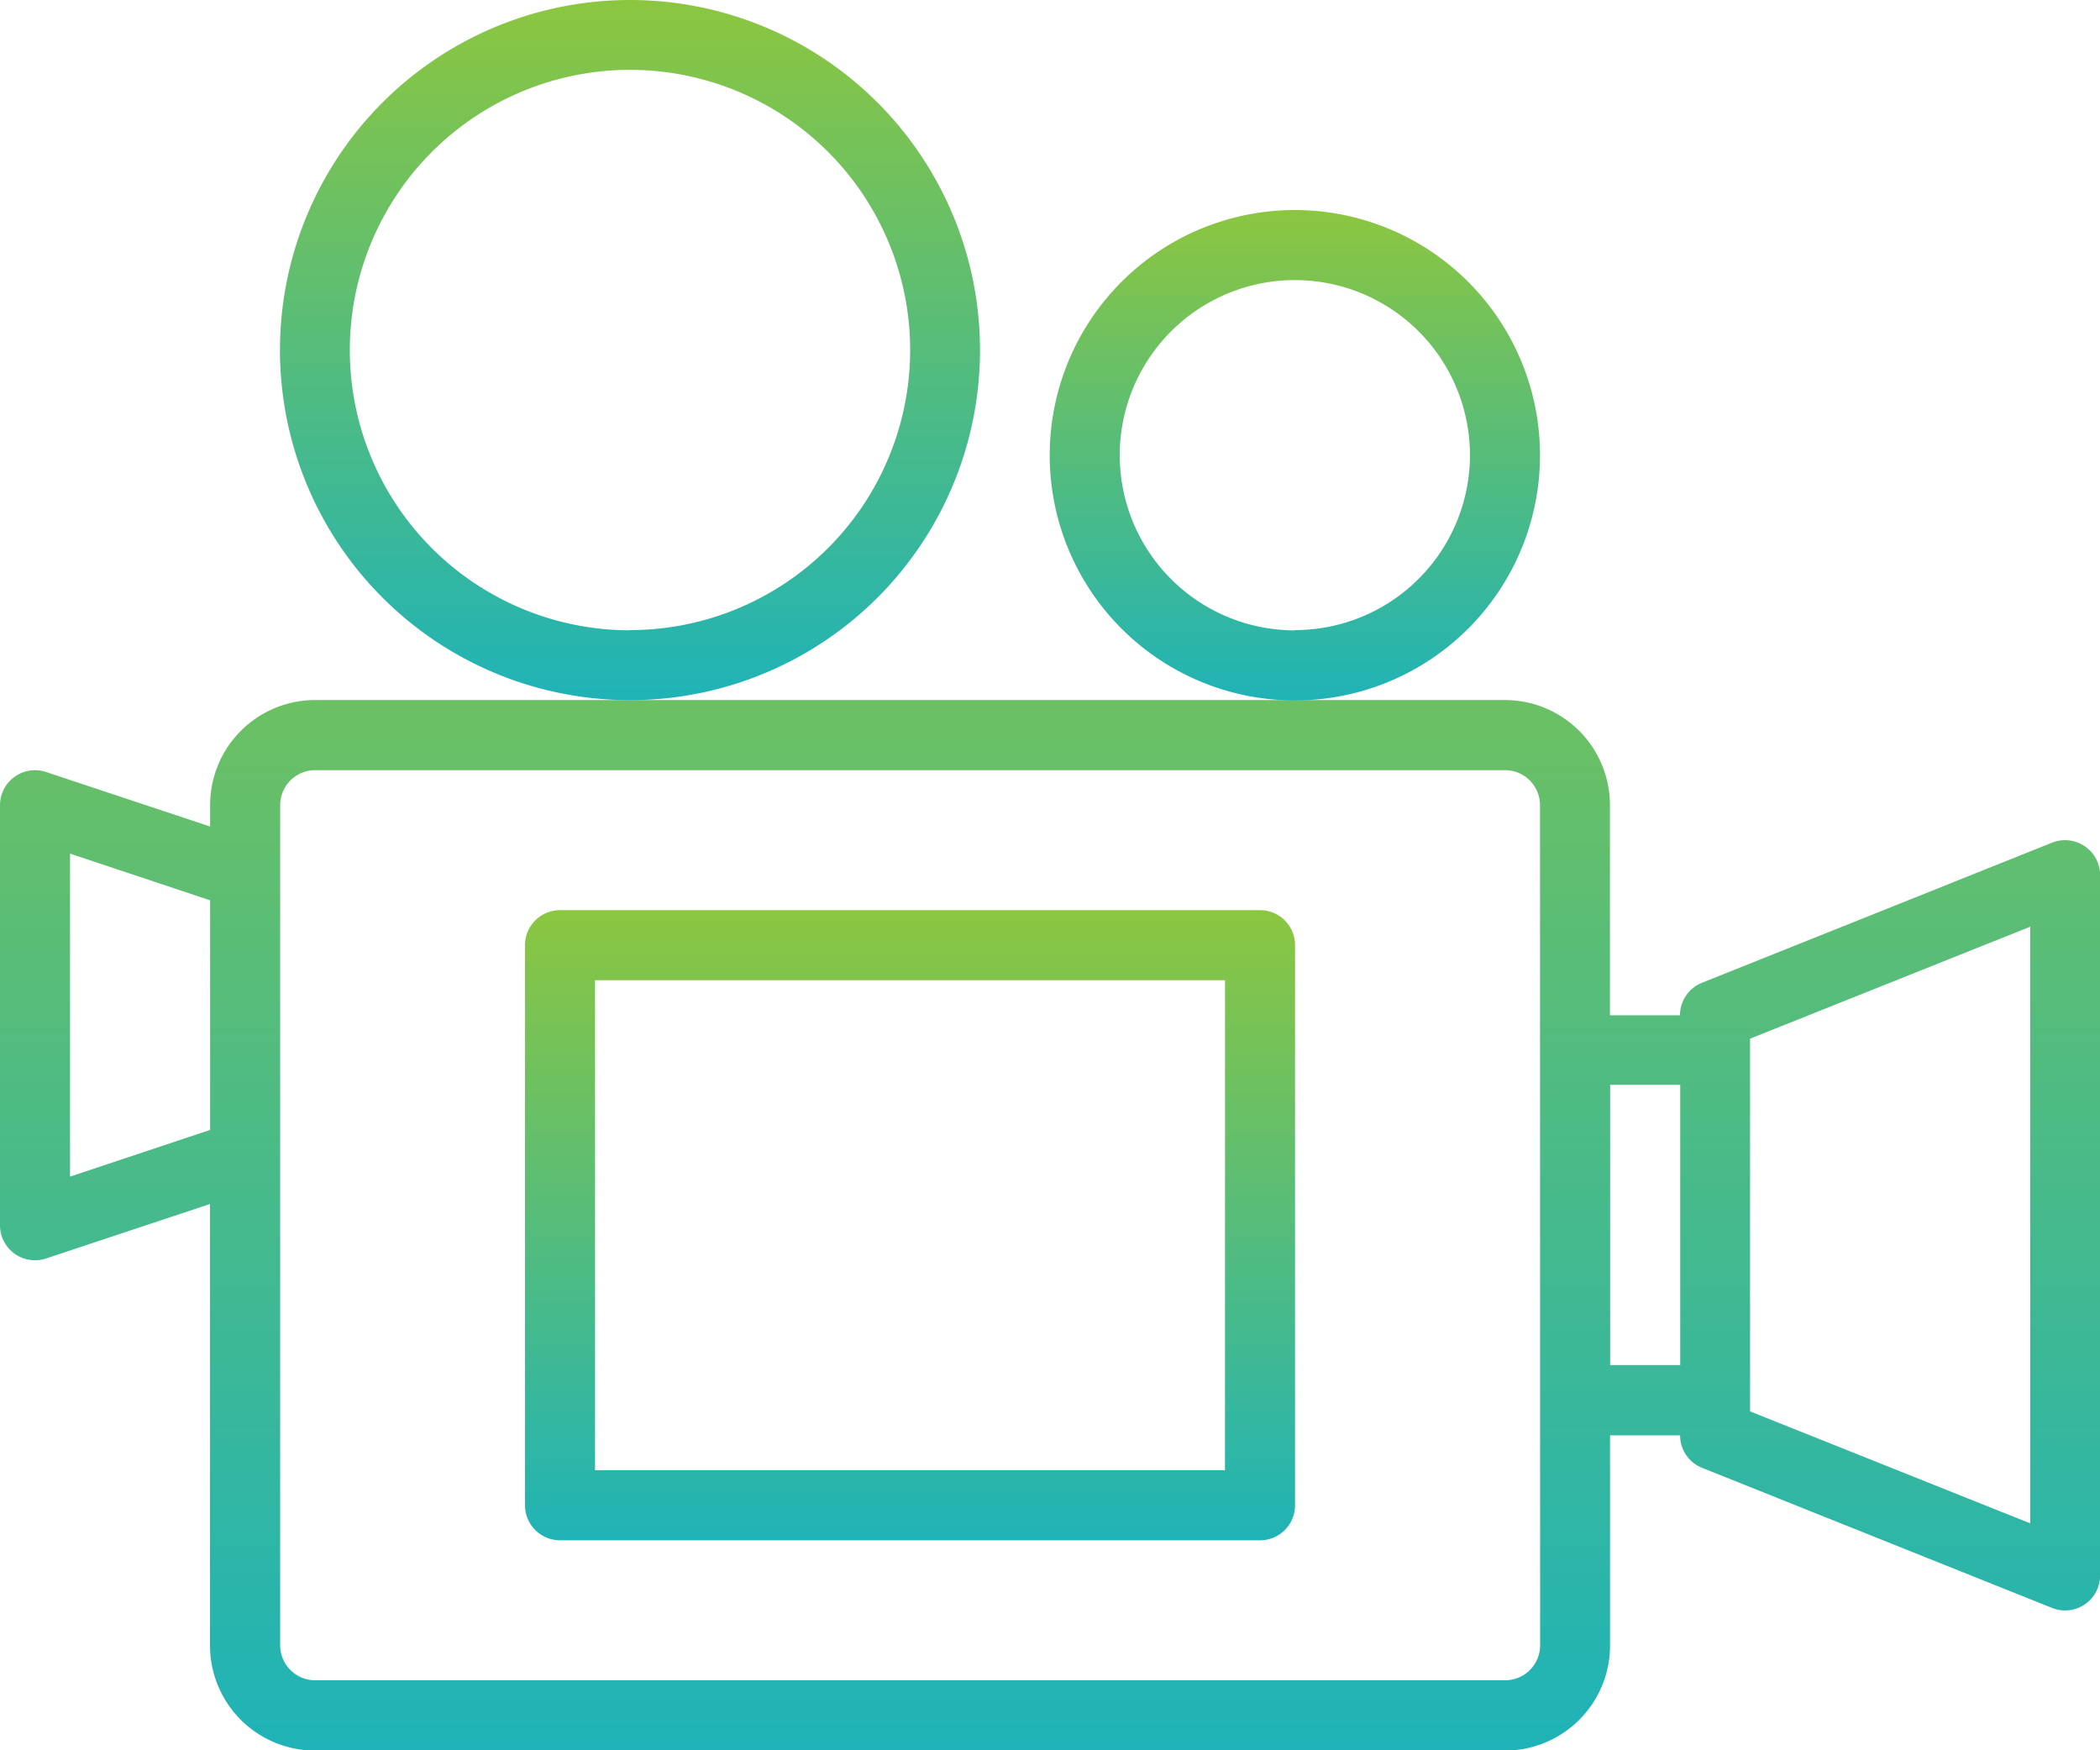
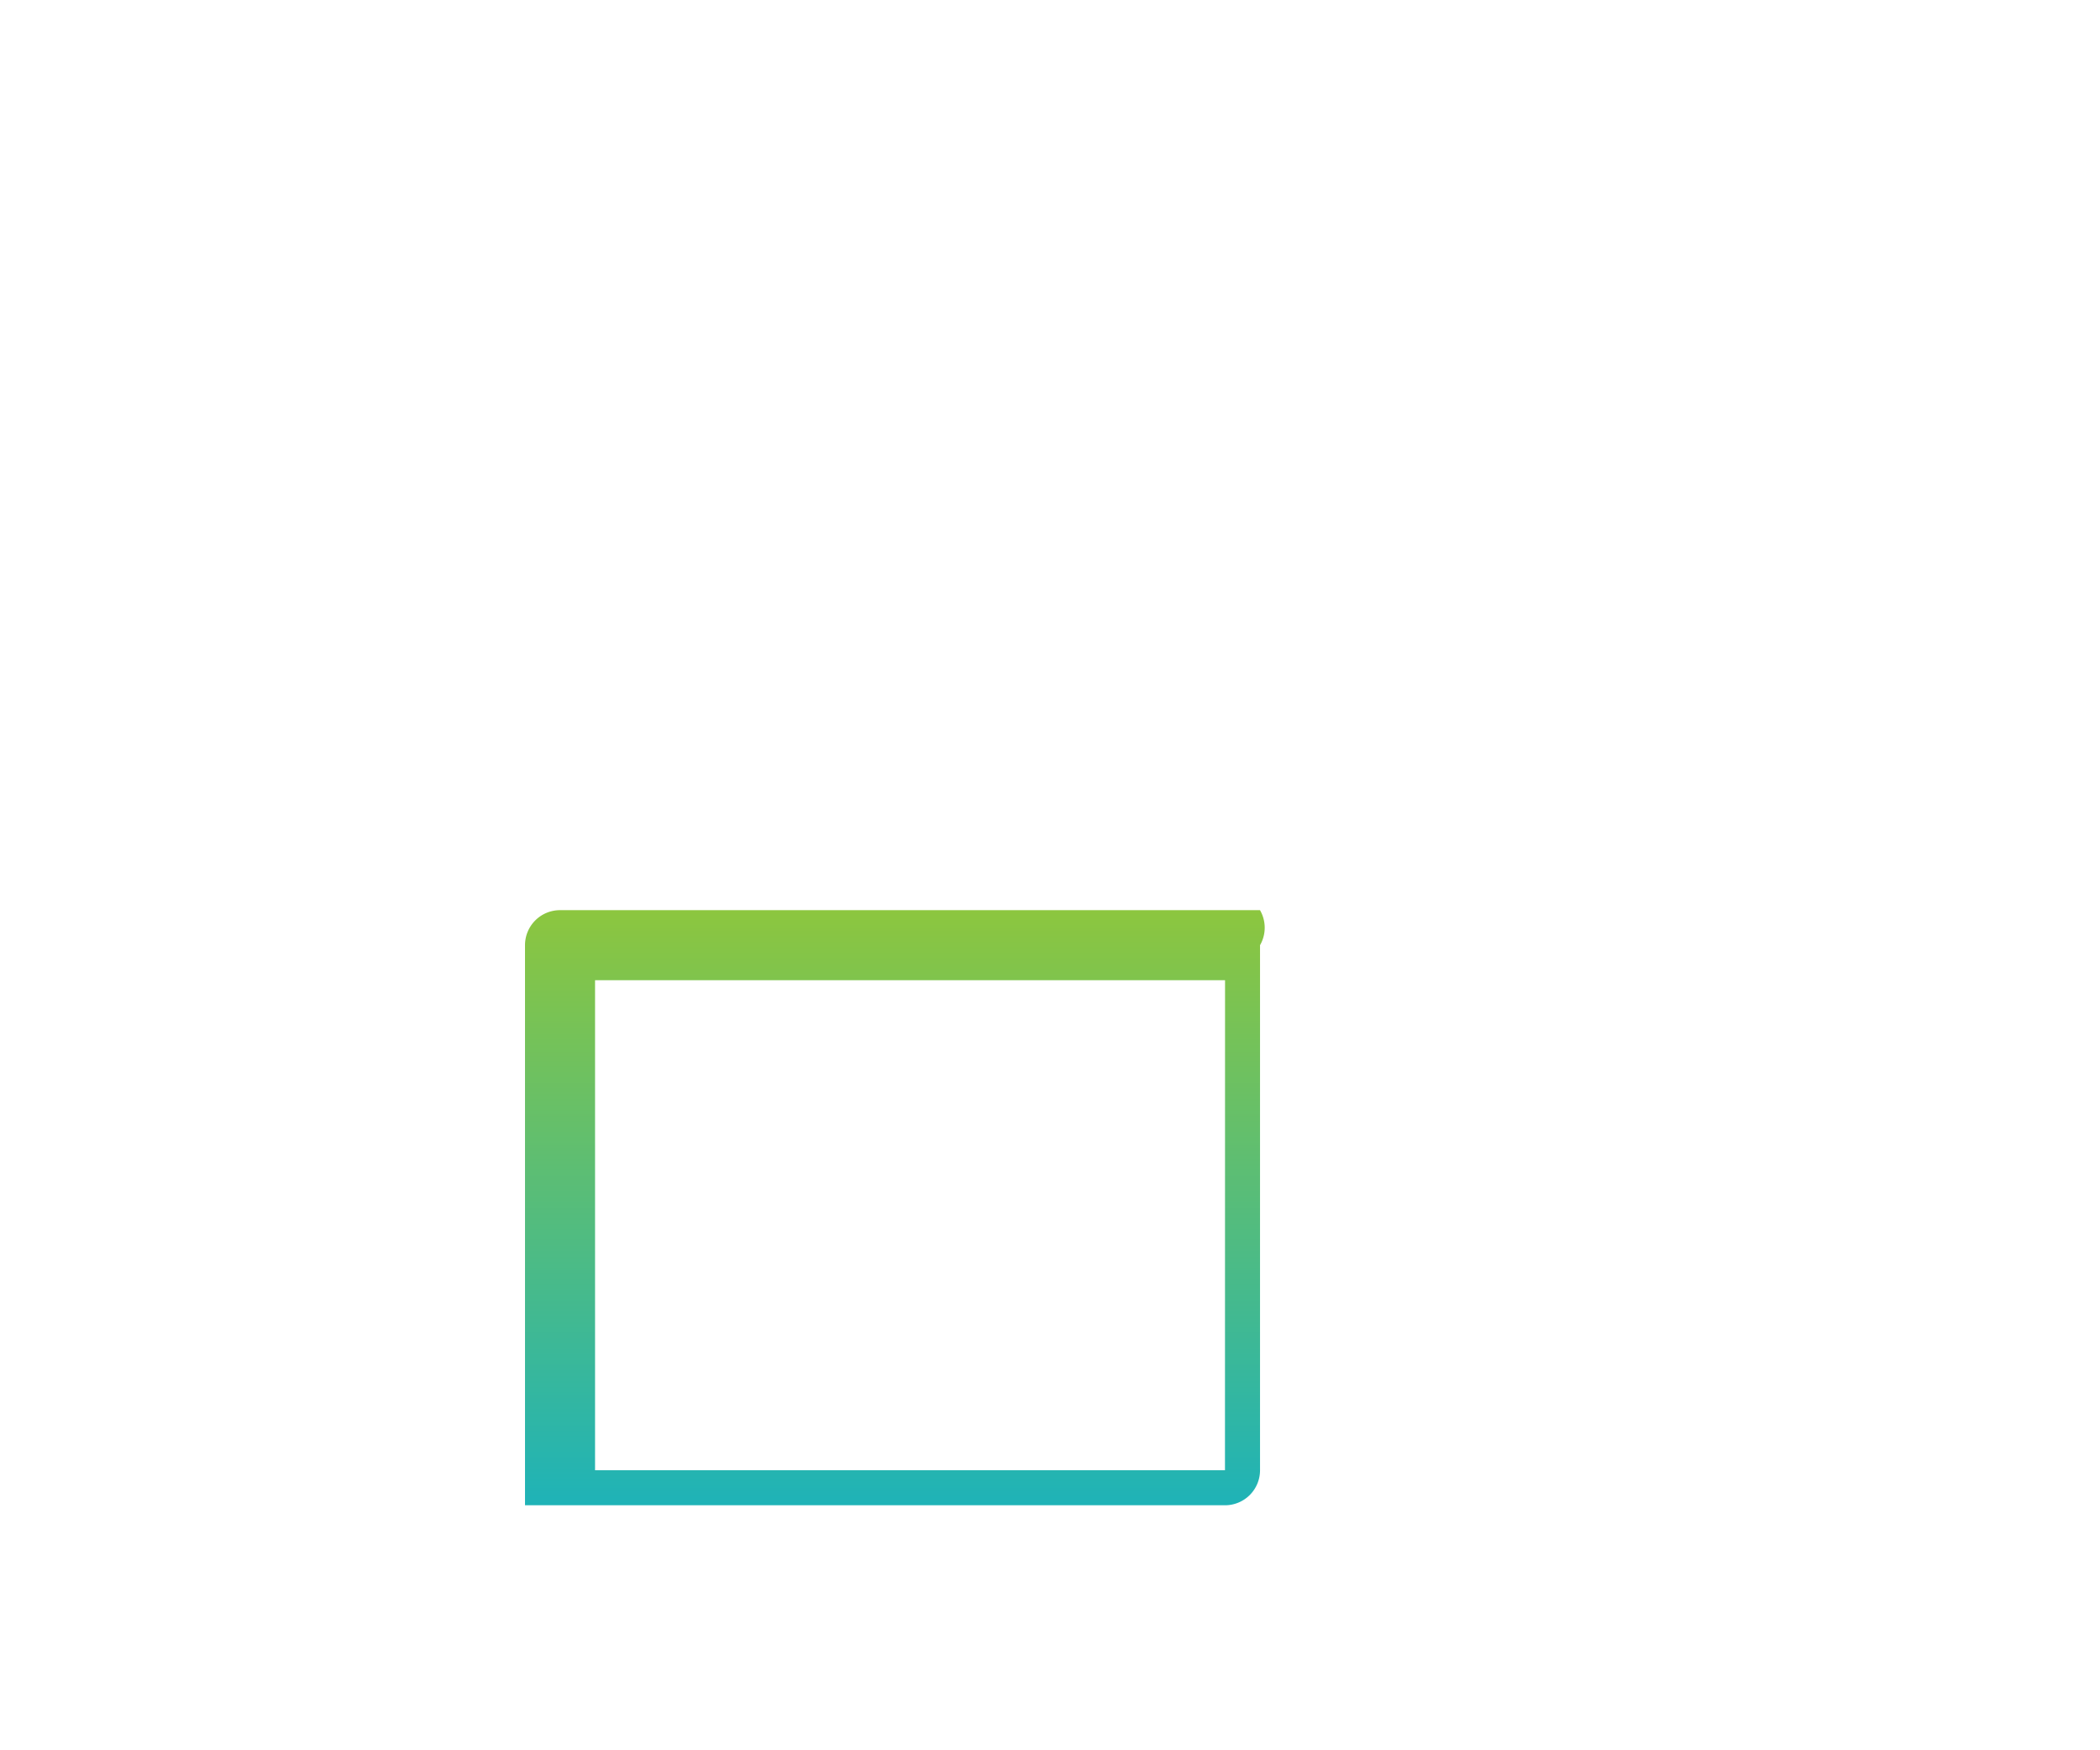
<svg xmlns="http://www.w3.org/2000/svg" width="53.967" height="44.973" viewBox="0 0 53.967 44.973">
  <defs>
    <linearGradient id="linear-gradient" x1="0.5" x2="0.5" y2="1" gradientUnits="objectBoundingBox">
      <stop offset="0" stop-color="#8cc63f" />
      <stop offset="1" stop-color="#1fb3b7" />
    </linearGradient>
  </defs>
  <g id="video-camera" transform="translate(0 -40)">
    <g id="Group_955" data-name="Group 955" transform="translate(0 40)">
      <g id="Group_954" data-name="Group 954">
-         <path id="Path_482" data-name="Path 482" d="M53.572,203.753a.9.9,0,0,0-.838-.09l-8.995,3.6a.9.9,0,0,0-.566.835h-1.8v-5.4a2.7,2.7,0,0,0-2.7-2.7H8.1a2.7,2.7,0,0,0-2.7,2.7v.55l-4.213-1.4A.9.9,0,0,0,0,202.7v10.793a.9.9,0,0,0,1.184.854l4.213-1.4v11.344a2.7,2.7,0,0,0,2.7,2.7H38.676a2.7,2.7,0,0,0,2.7-2.7v-5.4h1.8a.9.9,0,0,0,.566.836l8.995,3.6a.9.9,0,0,0,1.233-.836V204.5A.9.9,0,0,0,53.572,203.753ZM5.4,211.044l-3.6,1.2v-8.3l3.6,1.2Zm34.179,13.241a.9.9,0,0,1-.9.9H8.1a.9.9,0,0,1-.9-.9V202.7a.9.9,0,0,1,.9-.9H38.676a.9.9,0,0,1,.9.9Zm3.6-7.2h-1.8v-7.2h1.8Zm8.995,4.068-7.2-2.878V208.7l7.2-2.878Z" transform="translate(0 -182.011)" fill="url(#linear-gradient)" />
-         <path id="Path_483" data-name="Path 483" d="M81.989,48.995a8.995,8.995,0,1,0-8.995,8.995A8.994,8.994,0,0,0,81.989,48.995Zm-8.995,7.2a7.2,7.2,0,1,1,7.2-7.2A7.2,7.2,0,0,1,72.995,56.19Z" transform="translate(-56.804 -40)" fill="url(#linear-gradient)" />
-         <path id="Path_484" data-name="Path 484" d="M252.592,94.3a6.3,6.3,0,1,0-6.3,6.3A6.3,6.3,0,0,0,252.592,94.3Zm-6.3,4.5a4.5,4.5,0,1,1,4.5-4.5A4.5,4.5,0,0,1,246.3,98.793Z" transform="translate(-213.016 -82.603)" fill="url(#linear-gradient)" />
-         <path id="Path_485" data-name="Path 485" d="M138.888,248H120.9a.9.9,0,0,0-.9.9v14.391a.9.9,0,0,0,.9.9h17.989a.9.9,0,0,0,.9-.9V248.9A.9.9,0,0,0,138.888,248Zm-.9,14.391H121.8V249.8h16.19Z" transform="translate(-106.508 -224.614)" fill="url(#linear-gradient)" />
+         <path id="Path_485" data-name="Path 485" d="M138.888,248H120.9a.9.9,0,0,0-.9.9v14.391h17.989a.9.9,0,0,0,.9-.9V248.9A.9.9,0,0,0,138.888,248Zm-.9,14.391H121.8V249.8h16.19Z" transform="translate(-106.508 -224.614)" fill="url(#linear-gradient)" />
      </g>
    </g>
  </g>
</svg>